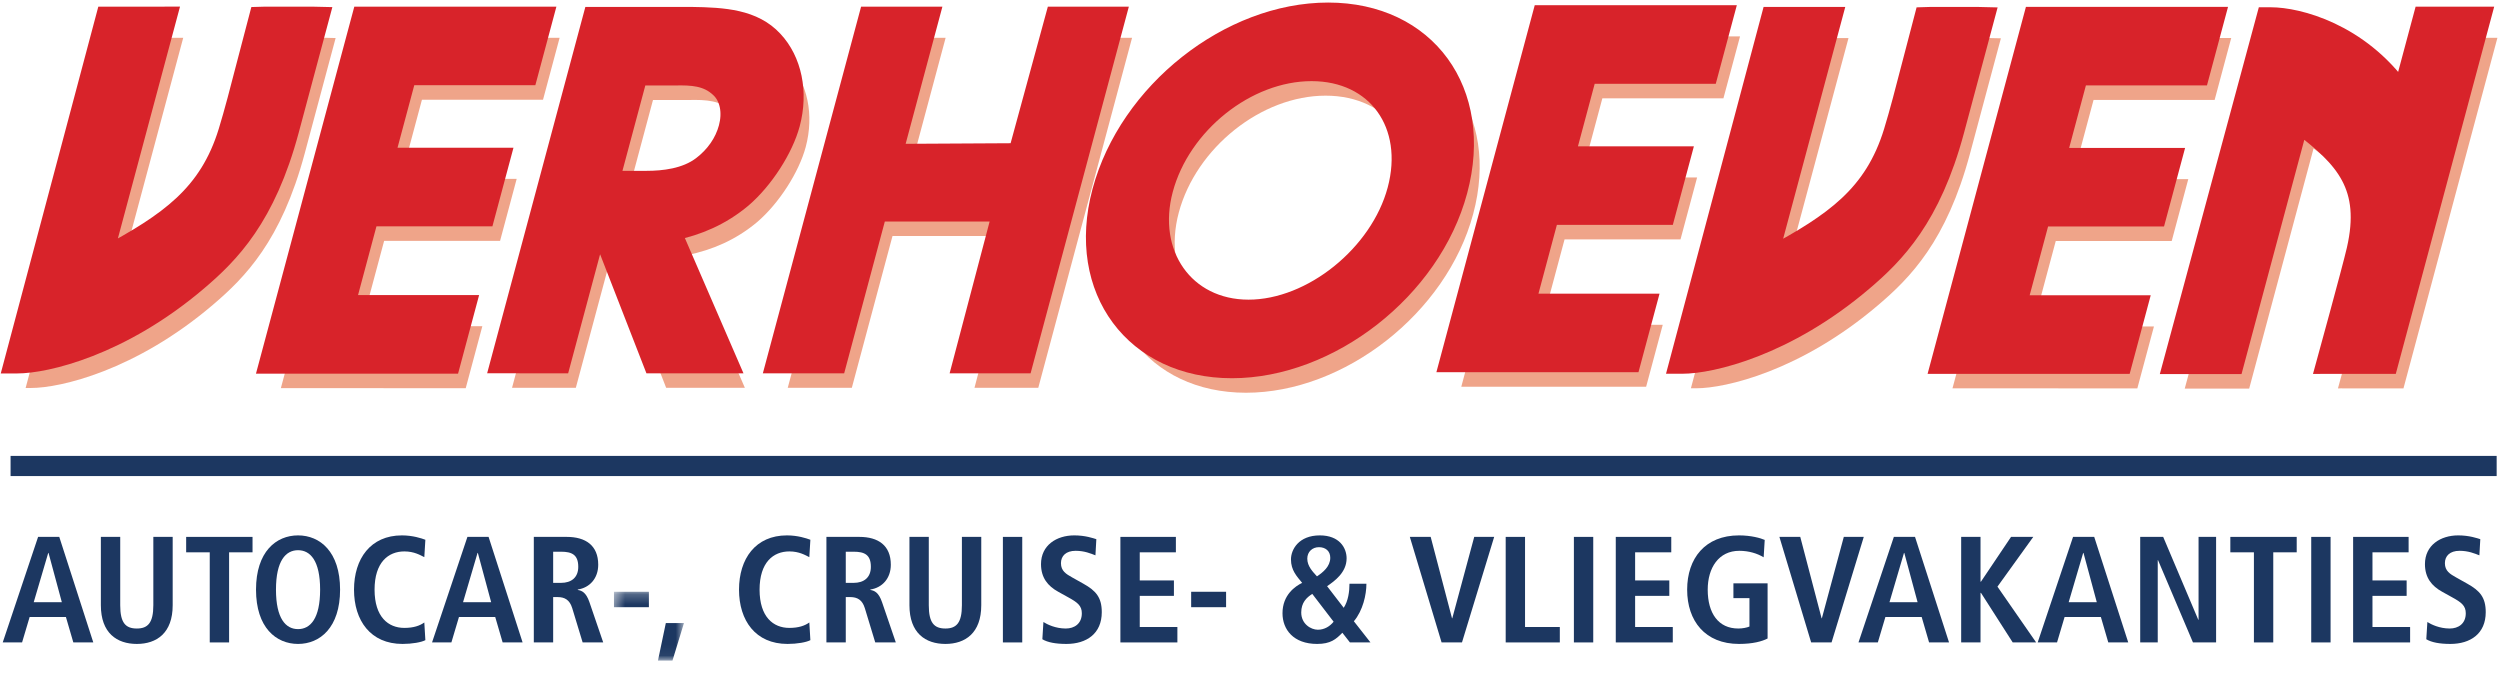
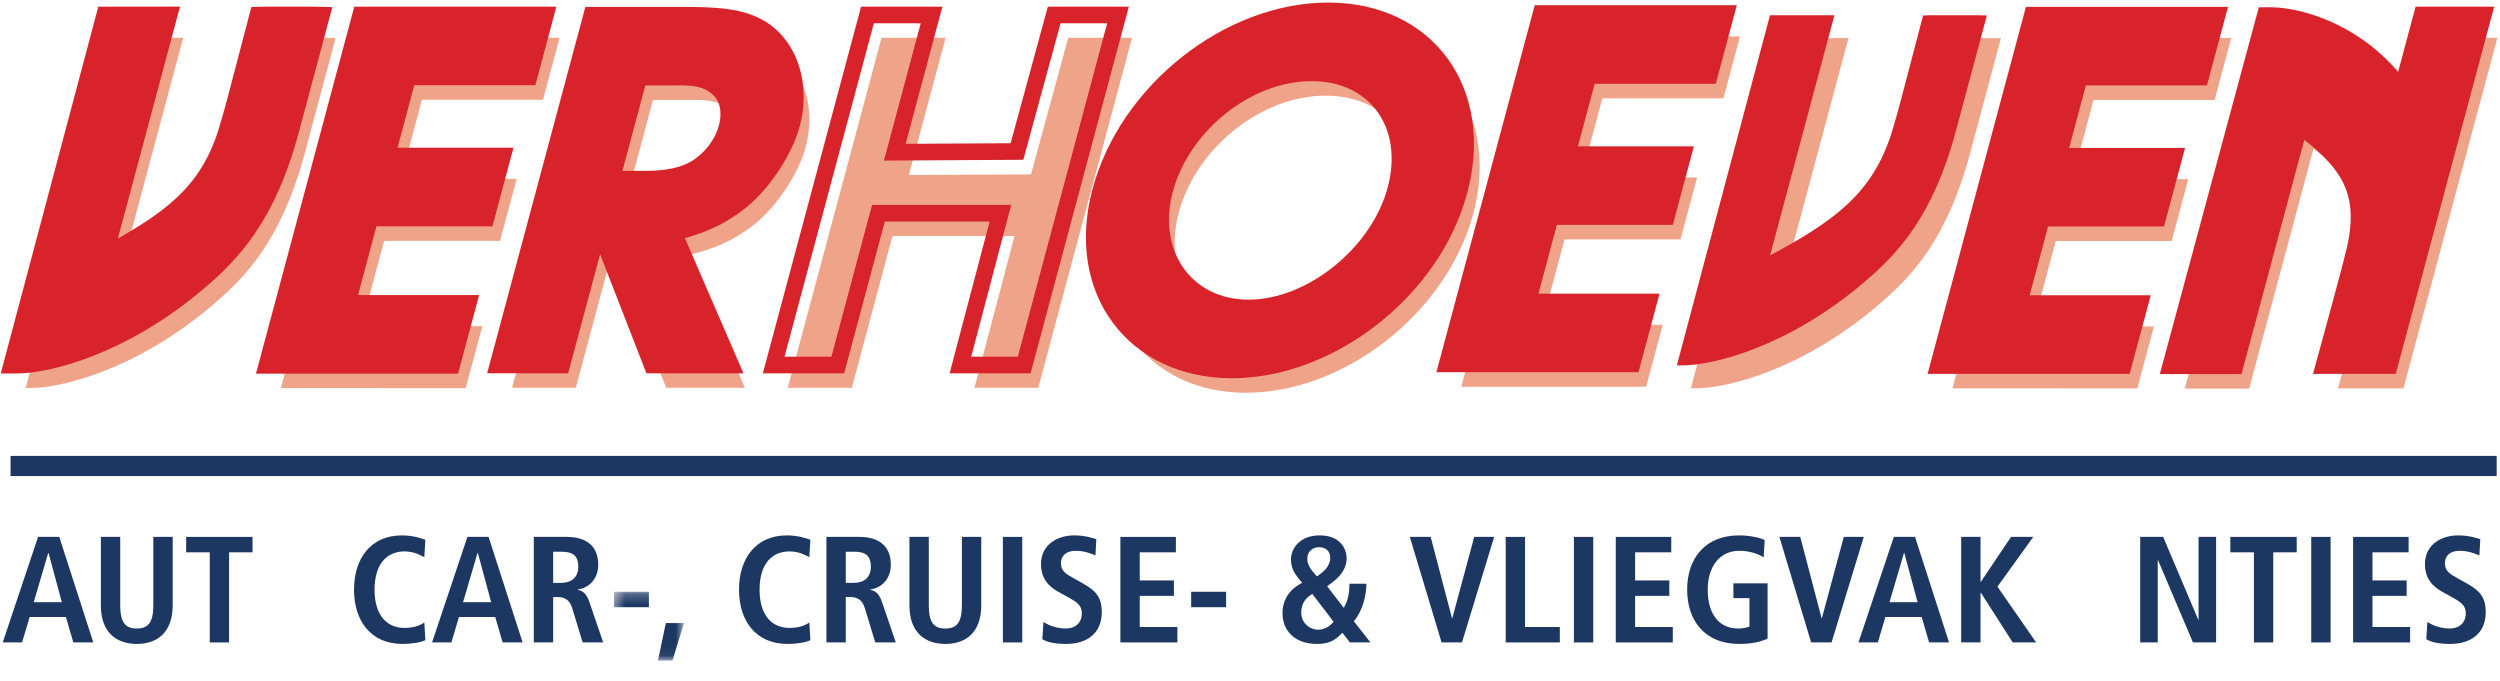
<svg xmlns="http://www.w3.org/2000/svg" xmlns:xlink="http://www.w3.org/1999/xlink" width="246px" height="67px" viewBox="0 0 246 67" version="1.1">
  <title>logo-verhoeven-default</title>
  <desc>Created with Sketch.</desc>
  <defs>
    <polygon id="path-1" points="0.414 0.23 7.302 0.23 7.302 6.94 0.414 6.94" />
  </defs>
  <g id="logo-verhoeven-default" stroke="none" stroke-width="1" fill="none" fill-rule="evenodd">
    <g id="logo" transform="translate(1, 0.5)">
      <g id="shade" transform="translate(0.978, 2.222)" fill="#EFA489">
        <path d="M30.1,0.997 L25.53,0.997 L24.774,1.021 L23.557,5.665 C22.876,8.298 22.288,10.573 21.716,12.433 C19.819,18.615 15.891,21.308 9.717,24.633 L16.051,0.997 L9.708,0.998 L0.544,35.455 L1.088,35.455 C3.947,35.455 11.362,33.747 18.96,27.281 C22.126,24.585 25.698,20.988 28.009,12.365 L31.048,1.021 L30.1,0.997" id="v" />
        <polyline id="e" points="34.897 0.997 53.088 0.998 51.455 7.091 39.541 7.091 37.454 14.881 48.863 14.881 47.23 20.977 35.821 20.977 33.569 29.379 45.483 29.379 43.85 35.474 25.658 35.473 34.897 0.997" />
        <path d="M63.024,17.155 C64.674,17.155 66.843,16.925 68.399,15.736 C69.665,14.771 70.559,13.488 70.939,12.07 C71.332,10.602 71.084,9.136 70.126,8.265 C68.954,7.165 67.512,7.073 65.759,7.119 L62.276,7.119 L59.587,17.155 L63.024,17.155 Z M57.632,1.026 L67.437,1.027 C70.633,1.072 73.608,1.254 75.597,3.409 C77.485,5.424 78.15,8.586 77.303,11.747 C76.64,14.222 74.672,17.293 72.531,19.126 C70.402,20.913 68.082,21.874 65.657,22.378 L71.317,35.439 L63.572,35.439 L58.31,21.921 L54.683,35.439 L48.406,35.439 L57.632,1.026 L57.632,1.026 Z" id="r" />
        <polyline id="h" points="84.765 0.998 91.071 0.998 87.452 14.502 99.474 14.434 103.138 0.998 109.417 0.998 100.188 35.439 93.91 35.439 97.848 20.503 85.844 20.503 81.842 35.439 75.536 35.439 84.765 0.998" />
        <path d="M114.015,18.192 C112.334,24.469 116.074,29.83 122.261,29.83 C128.446,29.83 135.061,24.469 136.742,18.192 C138.45,11.823 134.784,6.692 128.461,6.691 C122.138,6.691 115.722,11.823 114.015,18.192 Z M142.984,18.329 C140.357,28.134 130.25,35.925 120.628,35.924 C111.005,35.924 105.074,28.134 107.702,18.328 C110.341,8.477 120.334,0.595 130.094,0.595 C139.855,0.595 145.623,8.478 142.984,18.329 L142.984,18.329 Z" id="o" />
        <polyline id="e" points="151.049 0.857 169.241 0.859 167.608 6.951 155.694 6.951 153.607 14.741 165.017 14.742 163.384 20.835 151.974 20.835 149.723 29.239 161.636 29.239 160.002 35.333 141.812 35.333 151.049 0.857" />
        <path d="M193.963,1.027 L189.393,1.027 L188.636,1.048 L187.418,5.694 C186.737,8.326 186.149,10.601 185.578,12.461 C183.682,18.643 179.754,21.336 173.578,24.66 L179.914,1.027 L173.571,1.027 L164.407,35.484 L164.95,35.484 C167.81,35.485 175.225,33.776 182.823,27.308 C185.989,24.613 189.56,21.016 191.871,12.392 L194.91,1.048 L193.963,1.027" id="v" />
        <polyline id="e" points="199.383 1.016 217.575 1.016 215.942 7.112 204.028 7.112 201.941 14.901 213.35 14.902 211.718 20.995 200.308 20.995 198.056 29.399 209.971 29.399 208.336 35.494 190.146 35.492 199.383 1.016" />
        <path d="M237.73,1 L235.75,8.389 C231.614,2.626 225.575,1.06 222.845,1.06 L222.3,1.06 L213,35.517 L219.341,35.518 L225.676,11.882 C230.069,15.207 232.551,17.902 231.136,24.082 C230.709,25.944 228.076,35.496 228.076,35.496 L228.489,35.491 L228.487,35.496 L234.523,35.496 L243.767,1 L237.73,1" id="n" />
      </g>
      <g id="fill" fill="#D8232A">
        <path d="M29.695,0.972 L25.125,0.972 L24.369,0.994 L23.152,5.639 C22.471,8.272 21.883,10.546 21.311,12.408 C19.415,18.589 15.487,21.282 9.312,24.607 L15.646,0.971 L9.303,0.973 L0.139,35.429 L0.683,35.429 C3.542,35.429 10.957,33.721 18.555,27.254 C21.722,24.559 25.293,20.962 27.604,12.338 L30.644,0.994 L29.695,0.972" id="v" />
        <polyline id="e" points="34.492 0.972 52.683 0.972 51.05 7.066 39.136 7.066 37.049 14.856 48.459 14.856 46.826 20.95 35.416 20.95 33.164 29.354 45.078 29.354 43.445 35.448 25.254 35.448 34.492 0.972" />
        <path d="M62.619,17.129 C64.268,17.129 66.438,16.9 67.994,15.709 C69.26,14.747 70.154,13.463 70.534,12.043 C70.927,10.576 70.679,9.11 69.721,8.239 C68.549,7.14 67.107,7.048 65.354,7.094 L61.871,7.094 L59.183,17.129 L62.619,17.129 Z M57.227,1 L67.033,1 C70.228,1.045 73.203,1.229 75.192,3.382 C77.08,5.398 77.745,8.56 76.898,11.722 C76.235,14.196 74.267,17.266 72.126,19.099 C69.998,20.886 67.678,21.848 65.251,22.352 L70.911,35.415 L63.168,35.415 L57.906,21.894 L54.278,35.415 L48.001,35.414 L57.227,1 L57.227,1 Z" id="r" />
-         <polyline id="h" points="84.36 0.973 90.666 0.973 87.048 14.476 99.07 14.408 102.734 0.973 109.012 0.973 99.782 35.415 93.505 35.415 97.442 20.478 85.439 20.478 81.438 35.415 75.131 35.415 84.36 0.973" />
        <path d="M113.611,18.167 C111.928,24.443 115.67,29.804 121.856,29.804 C128.042,29.804 134.656,24.443 136.338,18.167 C138.045,11.796 134.381,6.665 128.056,6.665 C121.734,6.665 115.317,11.796 113.611,18.167 Z M142.579,18.303 C139.951,28.109 129.845,35.899 120.222,35.899 C110.6,35.899 104.668,28.109 107.296,18.302 C109.936,8.45 119.929,0.57 129.689,0.57 C139.449,0.57 145.219,8.451 142.579,18.303 L142.579,18.303 Z" id="o" />
        <polyline id="e" points="150.646 0.832 168.837 0.832 167.204 6.925 155.29 6.925 153.203 14.715 164.612 14.715 162.978 20.809 151.569 20.809 149.318 29.213 161.232 29.213 159.597 35.307 141.407 35.306 150.646 0.832" />
        <path d="M193.556,1 L188.989,1 L188.23,1.023 L187.015,5.668 C186.334,8.3 185.746,10.575 185.174,12.436 C183.276,18.616 179.349,21.31 173.174,24.635 L179.508,1 L173.166,1.001 L164,35.458 L164.547,35.458 C167.405,35.458 174.819,33.749 182.417,27.282 C185.583,24.587 189.156,20.989 191.467,12.366 L194.506,1.023 L193.556,1" id="v" />
        <polyline id="e" points="198.98 0.991 217.172 0.991 215.538 7.085 203.625 7.085 201.537 14.876 212.946 14.876 211.312 20.969 199.903 20.969 197.652 29.374 209.564 29.374 207.931 35.467 189.742 35.467 198.98 0.991" />
        <path d="M237.324,0.975 L235.345,8.363 C231.208,2.601 225.17,1.034 222.439,1.034 L221.896,1.034 L212.595,35.492 L218.937,35.493 L225.271,11.856 C229.663,15.182 232.146,17.876 230.73,24.056 C230.304,25.918 227.674,35.47 227.674,35.47 L228.083,35.466 L228.082,35.47 L234.118,35.47 L243.362,0.975 L237.324,0.975" id="n" />
      </g>
      <g id="stroke" transform="translate(0.139, 0.57)" stroke="#D8232A" stroke-width="1.637">
        <path d="M29.556,0.402 L24.986,0.402 L24.23,0.424 L23.013,5.069 C22.332,7.702 21.744,9.976 21.172,11.838 C19.276,18.019 15.348,20.712 9.173,24.037 L15.507,0.401 L9.164,0.403 L0,34.859 L0.544,34.859 C3.403,34.859 10.818,33.151 18.416,26.684 C21.583,23.989 25.154,20.392 27.465,11.768 L30.505,0.424 L29.556,0.402 Z" id="v" />
        <polygon id="e" points="34.353 0.402 52.544 0.402 50.911 6.496 38.997 6.496 36.91 14.286 48.32 14.286 46.687 20.38 35.277 20.38 33.025 28.784 44.939 28.784 43.306 34.878 25.115 34.878" />
        <path d="M62.48,16.559 C64.129,16.559 66.299,16.33 67.855,15.139 C69.121,14.177 70.015,12.893 70.395,11.473 C70.788,10.006 70.54,8.54 69.582,7.669 C68.41,6.57 66.968,6.478 65.215,6.524 L61.732,6.524 L59.044,16.559 L62.48,16.559 Z M57.088,0.43 L66.894,0.43 C70.089,0.475 73.064,0.659 75.053,2.812 C76.941,4.828 77.606,7.99 76.759,11.152 C76.096,13.626 74.128,16.696 71.987,18.529 C69.859,20.316 67.539,21.278 65.112,21.782 L70.772,34.845 L63.029,34.845 L57.767,21.324 L54.139,34.845 L47.862,34.844 L57.088,0.43 Z" id="r" />
        <polygon id="h" points="84.221 0.403 90.527 0.403 86.909 13.906 98.931 13.838 102.595 0.403 108.873 0.403 99.643 34.845 93.366 34.845 97.303 19.908 85.3 19.908 81.299 34.845 74.992 34.845" />
        <path d="M113.472,17.597 C111.789,23.873 115.531,29.234 121.717,29.234 C127.903,29.234 134.517,23.873 136.199,17.597 C137.906,11.226 134.242,6.095 127.917,6.095 C121.595,6.095 115.178,11.226 113.472,17.597 Z M142.44,17.733 C139.812,27.539 129.706,35.329 120.083,35.329 C110.461,35.329 104.529,27.539 107.157,17.732 C109.797,7.88 119.79,0 129.55,0 C139.31,0 145.08,7.881 142.44,17.733 Z" id="o" />
        <polygon id="e" points="150.507 0.262 168.698 0.262 167.065 6.355 155.151 6.355 153.064 14.145 164.473 14.145 162.839 20.239 151.43 20.239 149.179 28.643 161.093 28.643 159.458 34.737 141.268 34.736" />
-         <path d="M193.417,0.43 L188.85,0.43 L188.091,0.453 L186.876,5.098 C186.195,7.73 185.607,10.005 185.035,11.866 C183.137,18.046 179.21,20.74 173.035,24.065 L179.369,0.43 L173.027,0.431 L163.861,34.888 L164.408,34.888 C167.266,34.888 174.68,33.179 182.278,26.712 C185.444,24.017 189.017,20.419 191.328,11.796 L194.367,0.453 L193.417,0.43 Z" id="v" />
        <polygon id="e" points="198.841 0.421 217.033 0.421 215.399 6.515 203.486 6.515 201.398 14.306 212.807 14.306 211.173 20.399 199.764 20.399 197.513 28.804 209.425 28.804 207.792 34.897 189.603 34.897" />
        <path d="M237.185,0.405 L235.206,7.793 C231.069,2.031 225.031,0.464 222.3,0.464 L221.757,0.464 L212.456,34.922 L218.798,34.923 L225.132,11.286 C229.524,14.612 232.007,17.306 230.591,23.486 C230.165,25.348 227.535,34.9 227.535,34.9 L227.944,34.896 L227.943,34.9 L233.979,34.9 L243.223,0.405 L237.185,0.405 Z" id="n" />
      </g>
    </g>
    <g id="text" transform="translate(0.268, 52.682)">
      <path d="M5.817,6.576 L4.508,1.725 L4.478,1.725 L3.05,6.576 L5.817,6.576 Z M6.219,8.034 L2.648,8.034 L1.904,10.533 L0,10.533 L3.481,0.148 L5.564,0.148 L8.912,10.533 L6.948,10.533 L6.219,8.034 L6.219,8.034 Z" id="Fill-39" fill="#1C3761" />
      <path d="M11.562,0.148 L11.562,6.873 C11.562,8.599 12.082,9.164 13.198,9.164 C14.284,9.164 14.82,8.599 14.82,6.873 L14.82,0.148 L16.724,0.148 L16.724,6.873 C16.724,9.61 15.147,10.681 13.198,10.681 C11.234,10.681 9.657,9.61 9.657,6.873 L9.657,0.148 L11.562,0.148" id="Fill-40" fill="#1C3761" />
      <polyline id="Fill-41" fill="#1C3761" points="20.371 1.666 18.05 1.666 18.05 0.148 24.581 0.148 24.581 1.666 22.275 1.666 22.275 10.533 20.371 10.533 20.371 1.666" />
-       <path d="M29.06,9.223 C30.265,9.223 31.232,8.197 31.232,5.34 C31.232,2.484 30.265,1.458 29.06,1.458 C27.855,1.458 26.888,2.484 26.888,5.34 C26.888,8.197 27.855,9.223 29.06,9.223 Z M29.06,-8.8817842e-16 C31.217,-8.8817842e-16 33.196,1.606 33.196,5.34 C33.196,9.075 31.217,10.681 29.06,10.681 C26.903,10.681 24.924,9.075 24.924,5.34 C24.924,1.606 26.903,-8.8817842e-16 29.06,-8.8817842e-16 L29.06,-8.8817842e-16 Z" id="Fill-42" fill="#1C3761" />
      <path d="M41.588,10.309 C41.202,10.518 40.279,10.681 39.342,10.681 C36.188,10.681 34.567,8.376 34.567,5.34 C34.567,2.305 36.188,-8.8817842e-16 39.282,-8.8817842e-16 C40.338,-8.8817842e-16 41.202,0.283 41.588,0.431 L41.484,2.142 C41.097,1.949 40.487,1.577 39.521,1.577 C37.943,1.577 36.589,2.648 36.589,5.34 C36.589,8.034 37.943,9.104 39.521,9.104 C40.443,9.104 41.053,8.881 41.484,8.569 L41.588,10.309" id="Fill-43" fill="#1C3761" />
      <path d="M48.062,6.576 L46.753,1.725 L46.723,1.725 L45.295,6.576 L48.062,6.576 Z M48.463,8.034 L44.893,8.034 L44.149,10.533 L42.245,10.533 L45.726,0.148 L47.809,0.148 L51.156,10.533 L49.192,10.533 L48.463,8.034 L48.463,8.034 Z" id="Fill-44" fill="#1C3761" />
      <path d="M54.937,4.672 C55.948,4.672 56.633,4.15 56.633,3.094 C56.633,1.904 56.008,1.606 54.937,1.606 L54.163,1.606 L54.163,4.672 L54.937,4.672 Z M52.259,0.148 L55.502,0.148 C57.347,0.148 58.597,0.982 58.597,2.886 C58.597,4.24 57.749,5.147 56.588,5.326 L56.588,5.371 C56.975,5.43 57.406,5.608 57.734,6.576 L59.088,10.533 L57.064,10.533 L56.038,7.156 C55.785,6.338 55.294,6.07 54.594,6.07 L54.163,6.07 L54.163,10.533 L52.259,10.533 L52.259,0.148 L52.259,0.148 Z" id="Fill-45" fill="#1C3761" />
      <g id="Group-49" transform="translate(59.732, 5.318)">
        <mask id="mask-2" fill="white">
          <use xlink:href="#path-1" />
        </mask>
        <g id="Clip-47" />
        <polygon id="Fill-46" fill="#1C3761" mask="url(#mask-2)" points="0.414 1.748 3.851 1.748 3.851 0.23 0.414 0.23" />
        <polyline id="Fill-48" fill="#1C3761" mask="url(#mask-2)" points="7.302 3.311 6.171 7 4.743 7 5.517 3.311 7.302 3.311" />
      </g>
      <path d="M79.473,10.309 C79.086,10.518 78.164,10.681 77.226,10.681 C74.072,10.681 72.451,8.376 72.451,5.34 C72.451,2.305 74.072,-8.8817842e-16 77.167,-8.8817842e-16 C78.223,-8.8817842e-16 79.086,0.283 79.473,0.431 L79.369,2.142 C78.982,1.949 78.372,1.577 77.405,1.577 C75.828,1.577 74.474,2.648 74.474,5.34 C74.474,8.034 75.828,9.104 77.405,9.104 C78.327,9.104 78.937,8.881 79.369,8.569 L79.473,10.309" id="Fill-50" fill="#1C3761" />
      <path d="M83.729,4.672 C84.741,4.672 85.425,4.15 85.425,3.094 C85.425,1.904 84.8,1.606 83.729,1.606 L82.956,1.606 L82.956,4.672 L83.729,4.672 Z M81.051,0.148 L84.295,0.148 C86.139,0.148 87.389,0.982 87.389,2.886 C87.389,4.24 86.541,5.147 85.38,5.326 L85.38,5.371 C85.767,5.43 86.199,5.608 86.526,6.576 L87.88,10.533 L85.856,10.533 L84.83,7.156 C84.577,6.338 84.087,6.07 83.387,6.07 L82.956,6.07 L82.956,10.533 L81.051,10.533 L81.051,0.148 L81.051,0.148 Z" id="Fill-51" fill="#1C3761" />
      <path d="M91.125,0.148 L91.125,6.873 C91.125,8.599 91.646,9.164 92.761,9.164 C93.848,9.164 94.383,8.599 94.383,6.873 L94.383,0.148 L96.288,0.148 L96.288,6.873 C96.288,9.61 94.711,10.681 92.761,10.681 C90.798,10.681 89.221,9.61 89.221,6.873 L89.221,0.148 L91.125,0.148" id="Fill-52" fill="#1C3761" />
      <polygon id="Fill-53" fill="#1C3761" points="98.417 10.533 100.321 10.533 100.321 0.148 98.417 0.148" />
      <path d="M102.404,8.524 C102.776,8.762 103.595,9.164 104.607,9.164 C105.44,9.164 106.184,8.703 106.184,7.662 C106.184,6.918 105.752,6.59 104.83,6.085 L103.862,5.548 C102.836,4.984 102.167,4.166 102.167,2.827 C102.167,0.967 103.699,-8.8817842e-16 105.44,-8.8817842e-16 C106.541,-8.8817842e-16 107.314,0.283 107.612,0.372 L107.523,1.963 C107.061,1.785 106.451,1.517 105.573,1.517 C104.621,1.517 104.13,2.023 104.13,2.737 C104.13,3.51 104.651,3.808 105.232,4.135 L106.347,4.76 C107.567,5.445 108.147,6.099 108.147,7.557 C108.147,9.67 106.645,10.681 104.666,10.681 C103.625,10.681 102.821,10.533 102.3,10.22 L102.404,8.524" id="Fill-54" fill="#1C3761" />
      <polyline id="Fill-55" fill="#1C3761" points="109.979 0.148 115.439 0.148 115.439 1.666 111.883 1.666 111.883 4.433 115.245 4.433 115.245 5.951 111.883 5.951 111.883 9.015 115.587 9.015 115.587 10.533 109.979 10.533 109.979 0.148" />
      <polygon id="Fill-56" fill="#1C3761" points="116.942 7.066 120.379 7.066 120.379 5.548 116.942 5.548" />
      <path d="M129.515,1.16 C128.875,1.16 128.369,1.606 128.369,2.291 C128.369,3.05 128.935,3.6 129.322,4.032 C129.902,3.644 130.63,3.064 130.63,2.202 C130.63,1.532 130.155,1.16 129.515,1.16 Z M128.861,5.758 C128.295,6.114 127.774,6.62 127.774,7.588 C127.774,8.717 128.726,9.283 129.411,9.283 C130.066,9.283 130.601,8.941 130.959,8.495 L128.861,5.758 Z M131.821,9.581 C131.196,10.22 130.661,10.681 129.336,10.681 C127.001,10.681 125.93,9.254 125.93,7.662 C125.93,5.846 127.194,4.999 127.864,4.672 C127.343,4.032 126.763,3.436 126.763,2.365 C126.763,1.398 127.522,-8.8817842e-16 129.604,-8.8817842e-16 C131.523,-8.8817842e-16 132.238,1.219 132.238,2.261 C132.238,3.66 131.033,4.508 130.318,4.999 L131.955,7.126 C132.401,6.442 132.52,5.505 132.52,4.76 L134.187,4.76 C134.187,5.832 133.844,7.394 132.952,8.45 L134.587,10.533 L132.565,10.533 L131.821,9.581 L131.821,9.581 Z" id="Fill-57" fill="#1C3761" />
      <polyline id="Fill-58" fill="#1C3761" points="138.459 0.148 140.511 0.148 142.609 8.153 142.638 8.153 144.796 0.148 146.759 0.148 143.591 10.533 141.583 10.533 138.459 0.148" />
      <polyline id="Fill-59" fill="#1C3761" points="147.892 0.148 149.796 0.148 149.796 9.015 153.218 9.015 153.218 10.533 147.892 10.533 147.892 0.148" />
      <polygon id="Fill-60" fill="#1C3761" points="154.603 10.533 156.507 10.533 156.507 0.148 154.603 0.148" />
      <polyline id="Fill-61" fill="#1C3761" points="158.724 0.148 164.185 0.148 164.185 1.666 160.628 1.666 160.628 4.433 163.992 4.433 163.992 5.951 160.628 5.951 160.628 9.015 164.334 9.015 164.334 10.533 158.724 10.533 158.724 0.148" />
      <path d="M170.3,4.715 L173.663,4.715 L173.663,10.146 C173.127,10.428 172.205,10.681 170.851,10.681 C167.518,10.681 165.748,8.421 165.748,5.34 C165.748,2.261 167.518,-8.8817842e-16 170.851,-8.8817842e-16 C172.041,-8.8817842e-16 172.978,0.267 173.38,0.446 L173.276,2.157 C172.666,1.785 171.833,1.517 170.88,1.517 C168.857,1.517 167.771,3.183 167.771,5.34 C167.771,7.676 168.828,9.164 170.777,9.164 C171.222,9.164 171.625,9.075 171.878,8.97 L171.878,6.173 L170.3,6.173 L170.3,4.715" id="Fill-62" fill="#1C3761" />
      <polyline id="Fill-63" fill="#1C3761" points="174.825 0.148 176.878 0.148 178.976 8.153 179.005 8.153 181.162 0.148 183.127 0.148 179.957 10.533 177.949 10.533 174.825 0.148" />
      <path d="M188.423,6.576 L187.115,1.725 L187.085,1.725 L185.656,6.576 L188.423,6.576 Z M188.826,8.034 L185.254,8.034 L184.511,10.533 L182.607,10.533 L186.087,0.148 L188.17,0.148 L191.518,10.533 L189.554,10.533 L188.826,8.034 L188.826,8.034 Z" id="Fill-64" fill="#1C3761" />
      <polyline id="Fill-65" fill="#1C3761" points="192.711 0.148 194.615 0.148 194.615 4.552 194.659 4.552 197.619 0.148 199.806 0.148 196.281 5.044 200.089 10.533 197.783 10.533 194.659 5.653 194.615 5.653 194.615 10.533 192.711 10.533 192.711 0.148" />
-       <path d="M206.056,6.576 L204.748,1.725 L204.717,1.725 L203.289,6.576 L206.056,6.576 Z M206.459,8.034 L202.887,8.034 L202.144,10.533 L200.24,10.533 L203.72,0.148 L205.803,0.148 L209.151,10.533 L207.187,10.533 L206.459,8.034 L206.459,8.034 Z" id="Fill-66" fill="#1C3761" />
      <polyline id="Fill-67" fill="#1C3761" points="210.328 0.148 212.589 0.148 216.041 8.301 216.07 8.301 216.07 0.148 217.796 0.148 217.796 10.533 215.52 10.533 212.084 2.44 212.054 2.44 212.054 10.533 210.328 10.533 210.328 0.148" />
      <polyline id="Fill-68" fill="#1C3761" points="221.517 1.666 219.197 1.666 219.197 0.148 225.728 0.148 225.728 1.666 223.421 1.666 223.421 10.533 221.517 10.533 221.517 1.666" />
      <polygon id="Fill-69" fill="#1C3761" points="227.157 10.533 229.061 10.533 229.061 0.148 227.157 0.148" />
      <polyline id="Fill-70" fill="#1C3761" points="231.279 0.148 236.739 0.148 236.739 1.666 233.183 1.666 233.183 4.433 236.545 4.433 236.545 5.951 233.183 5.951 233.183 9.015 236.887 9.015 236.887 10.533 231.279 10.533 231.279 0.148" />
      <path d="M238.585,8.524 C238.957,8.762 239.775,9.164 240.787,9.164 C241.62,9.164 242.364,8.703 242.364,7.662 C242.364,6.918 241.932,6.59 241.009,6.085 L240.043,5.548 C239.016,4.984 238.347,4.166 238.347,2.827 C238.347,0.967 239.878,-8.8817842e-16 241.62,-8.8817842e-16 C242.72,-8.8817842e-16 243.494,0.283 243.793,0.372 L243.703,1.963 C243.242,1.785 242.631,1.517 241.753,1.517 C240.801,1.517 240.31,2.023 240.31,2.737 C240.31,3.51 240.832,3.808 241.412,4.135 L242.527,4.76 C243.748,5.445 244.328,6.099 244.328,7.557 C244.328,9.67 242.825,10.681 240.846,10.681 C239.804,10.681 239.002,10.533 238.48,10.22 L238.585,8.524" id="Fill-71" fill="#1C3761" />
    </g>
    <path d="M1.04,45.853 L245.671,45.853" id="line" stroke="#1C3761" stroke-width="1.984" />
  </g>
</svg>